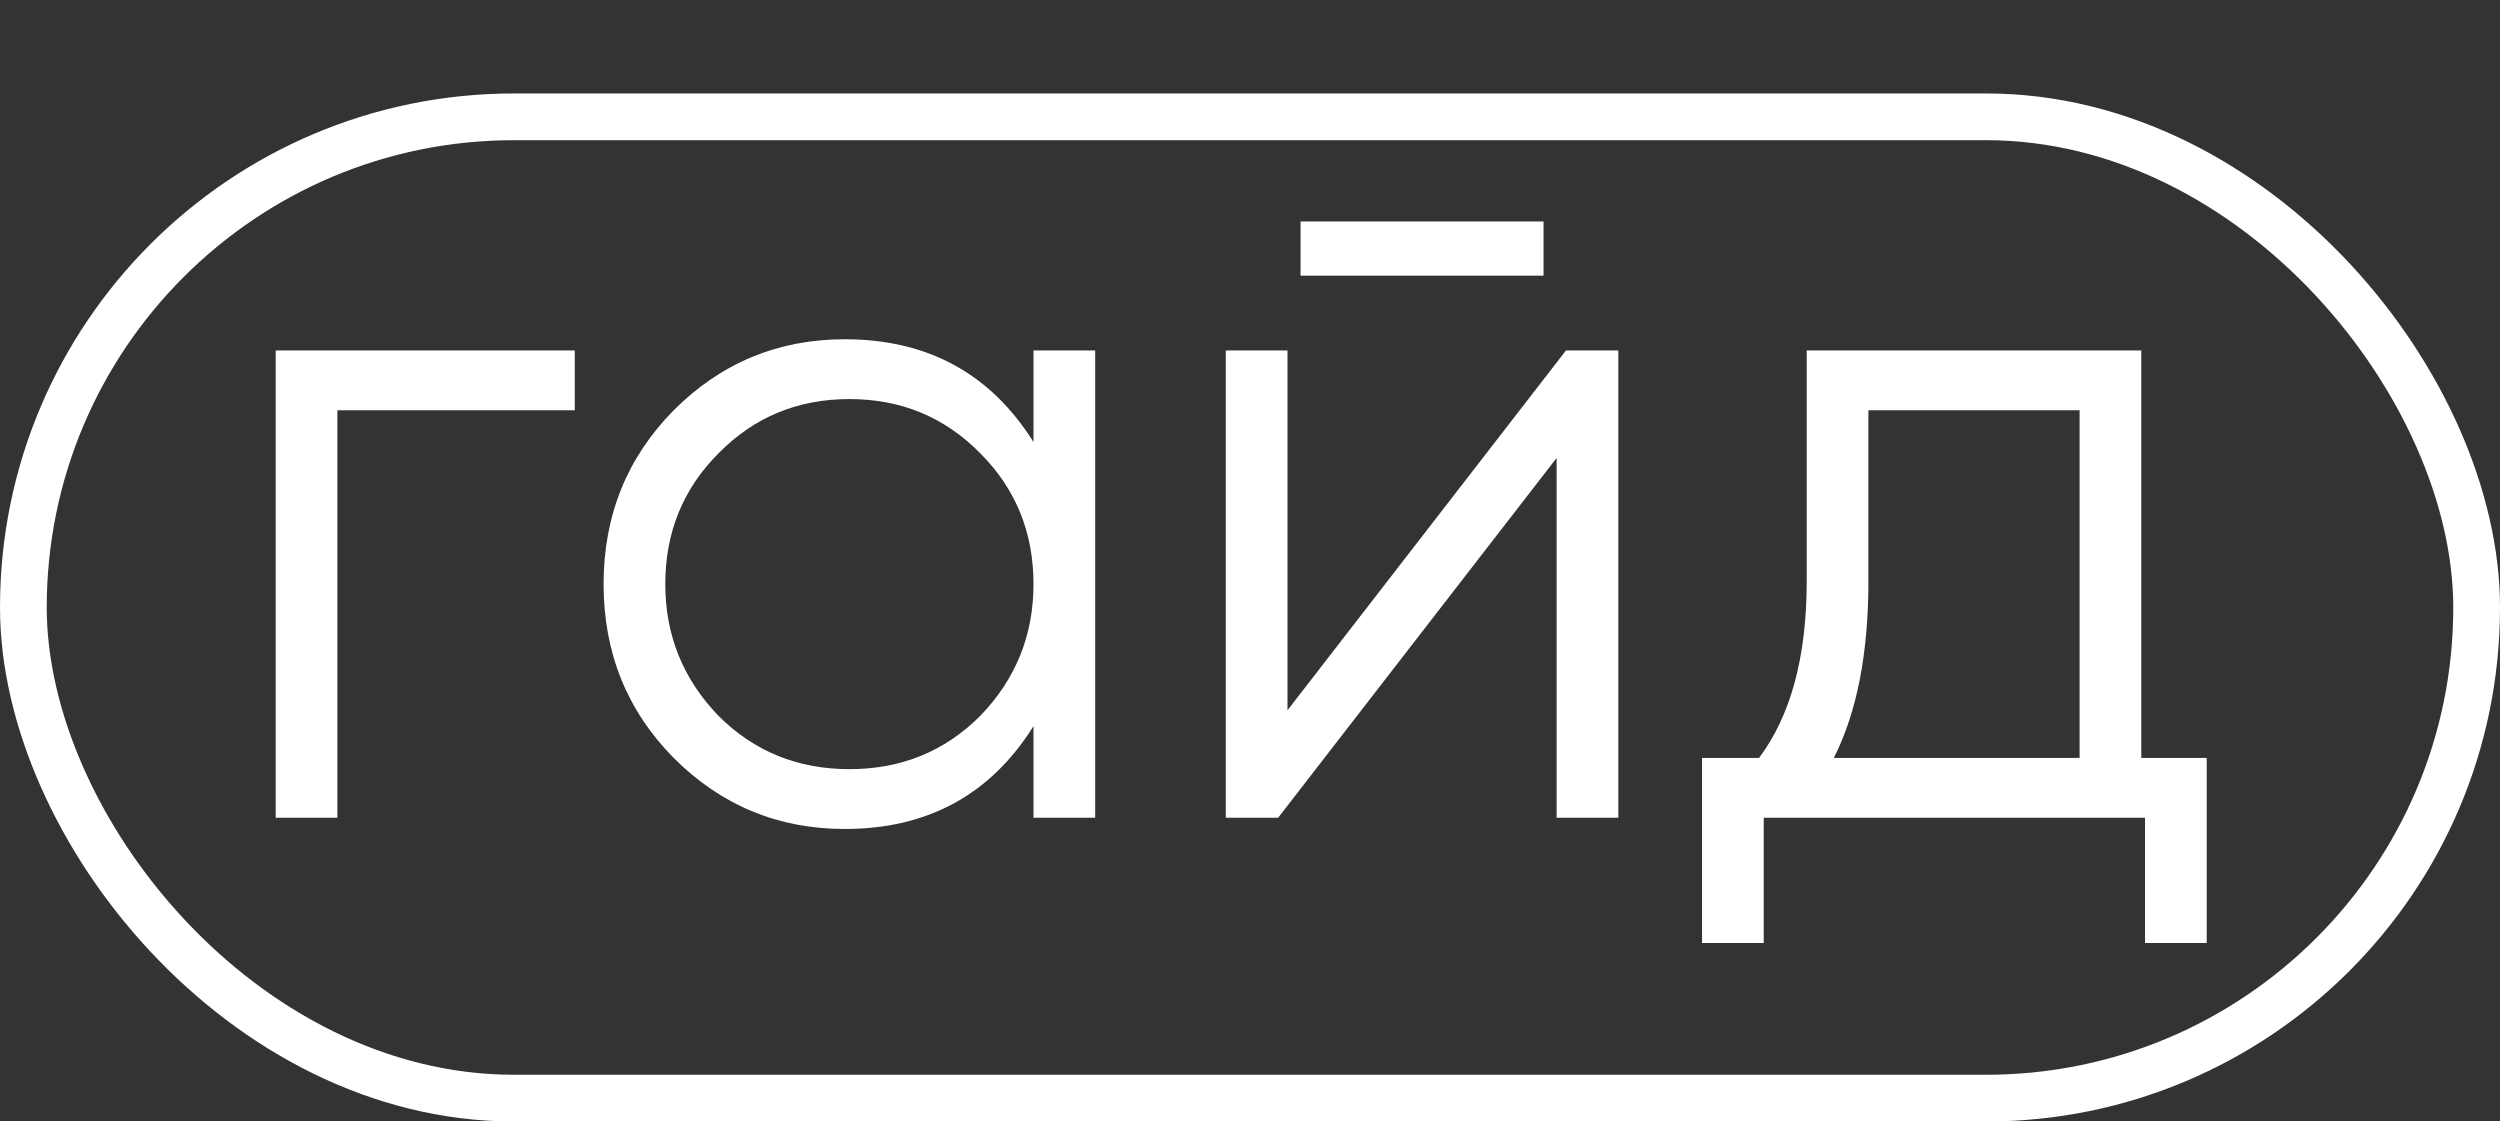
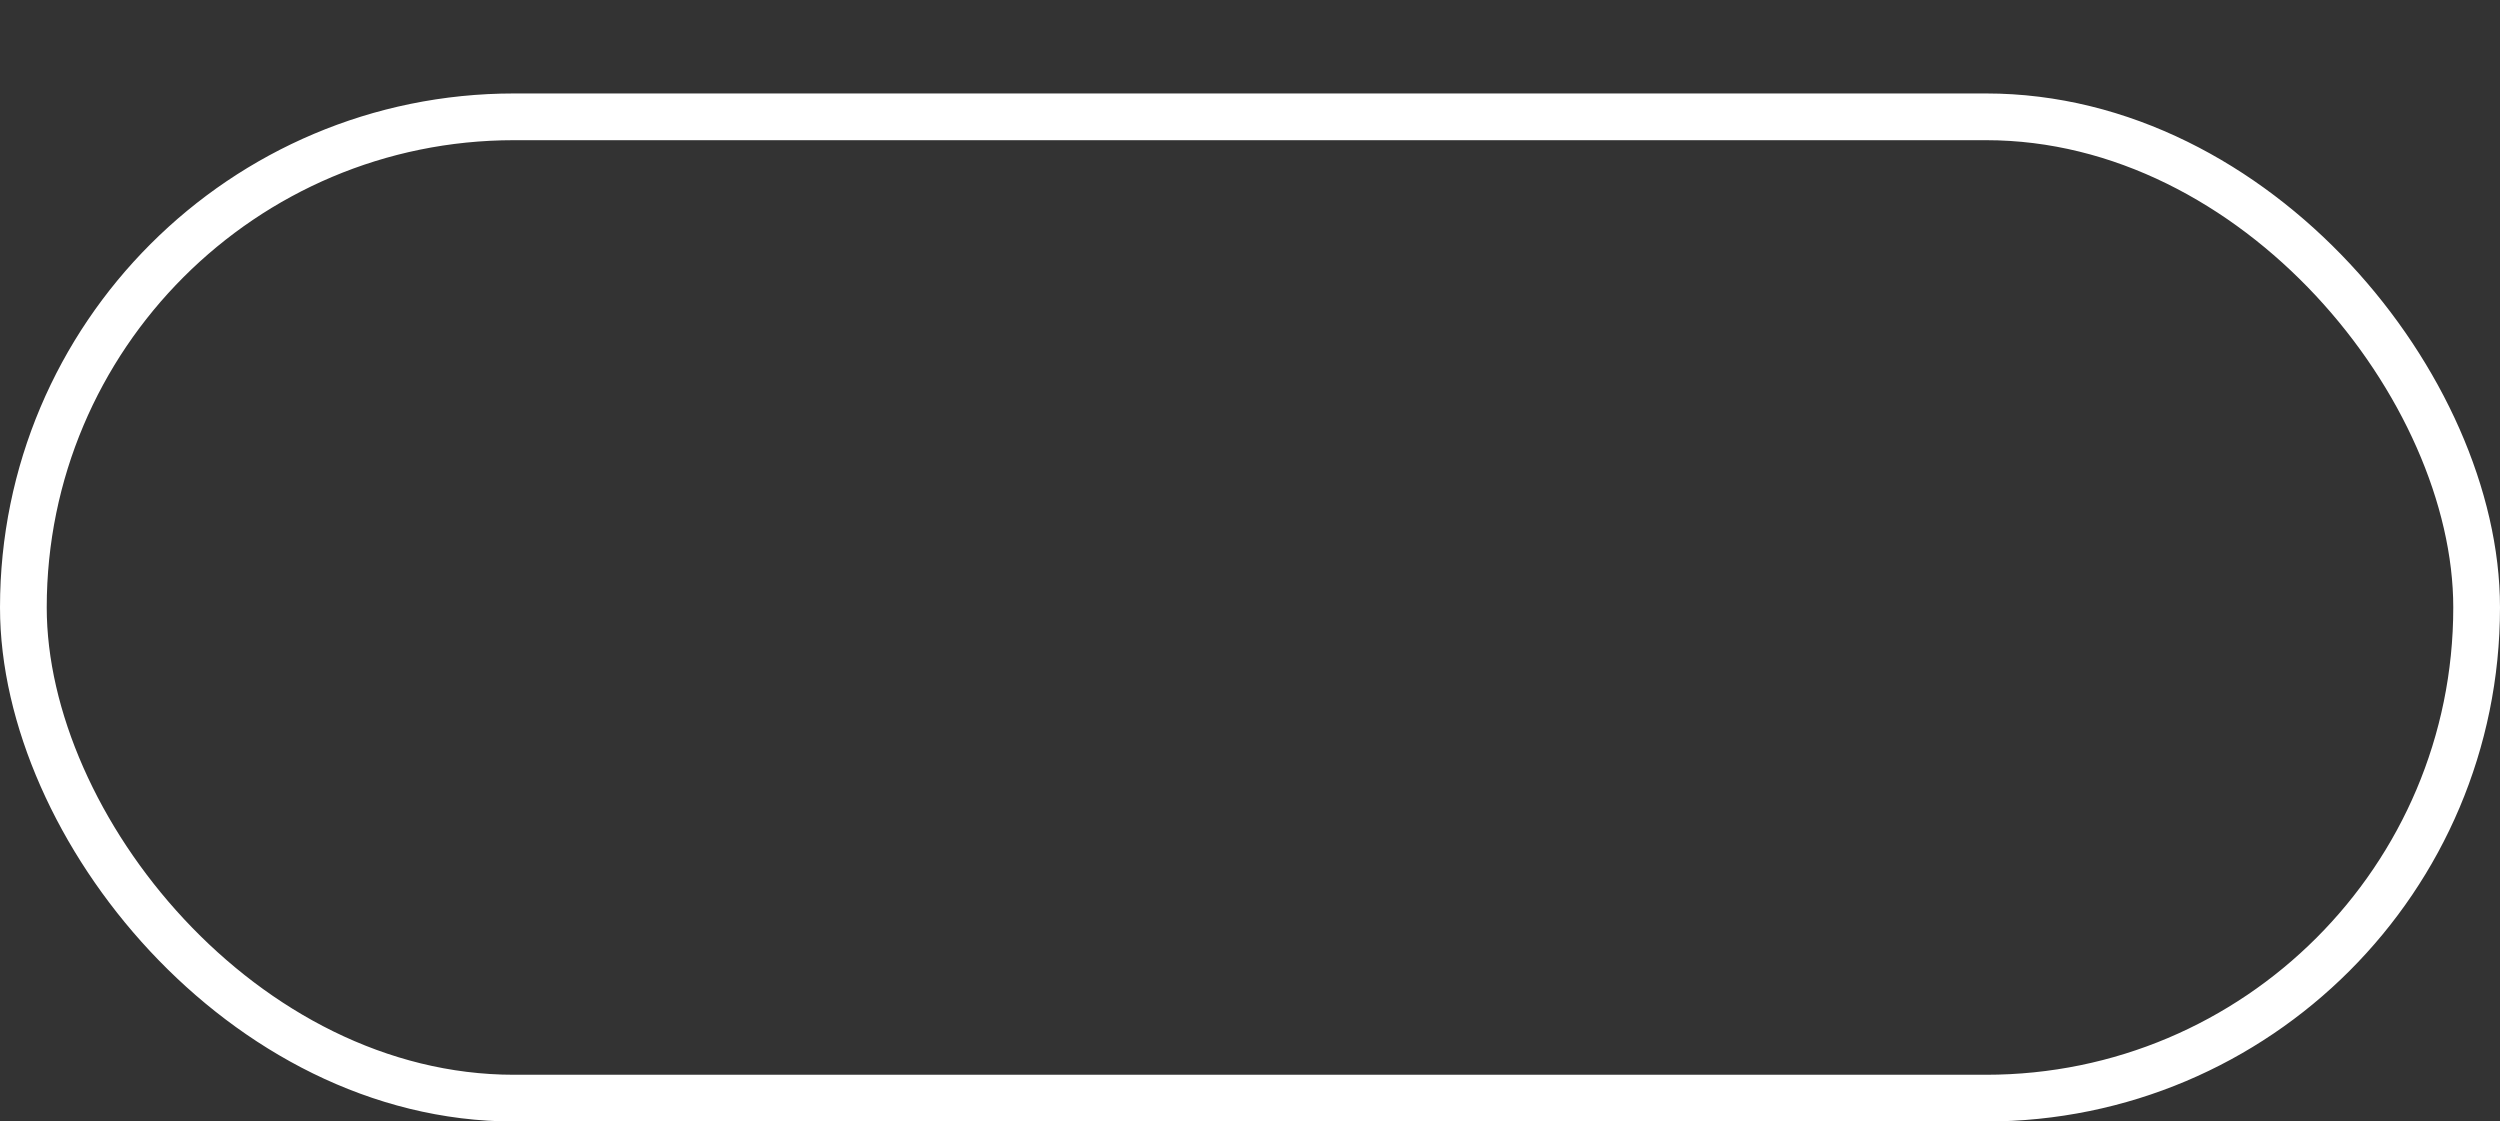
<svg xmlns="http://www.w3.org/2000/svg" width="107" height="48" viewBox="0 0 107 48" fill="none">
  <rect x="0" y="0" width="107" height="48" fill="#333333" stroke="none" />
-   <path d="M11.8 15H24.6V17.56H14.44V35H11.8V15ZM44.234 18.92V15H46.874V35H44.234V31.08C42.394 34.013 39.701 35.48 36.154 35.48C33.301 35.48 30.861 34.467 28.834 32.44C26.834 30.413 25.834 27.933 25.834 25C25.834 22.067 26.834 19.587 28.834 17.56C30.861 15.533 33.301 14.52 36.154 14.52C39.701 14.52 42.394 15.987 44.234 18.92ZM30.754 30.64C32.274 32.16 34.141 32.92 36.354 32.92C38.568 32.92 40.434 32.16 41.954 30.64C43.474 29.067 44.234 27.187 44.234 25C44.234 22.787 43.474 20.92 41.954 19.4C40.434 17.853 38.568 17.08 36.354 17.08C34.141 17.08 32.274 17.853 30.754 19.4C29.234 20.92 28.474 22.787 28.474 25C28.474 27.187 29.234 29.067 30.754 30.64ZM66.064 11.8H55.664V9.48H66.064V11.8ZM55.104 30.4L67.024 15H69.264V35H66.624V19.6L54.704 35H52.464V15H55.104V30.4ZM91.647 15V32.44H94.447V40.36H91.807V35H75.487V40.36H72.847V32.44H75.287C76.647 30.627 77.327 28.107 77.327 24.88V15H91.647ZM78.487 32.44H89.007V17.56H79.967V24.88C79.967 27.973 79.474 30.493 78.487 32.44Z" fill="white" />
  <rect x="1" y="5" width="105" height="42" rx="21" stroke="white" stroke-width="2" />
</svg>